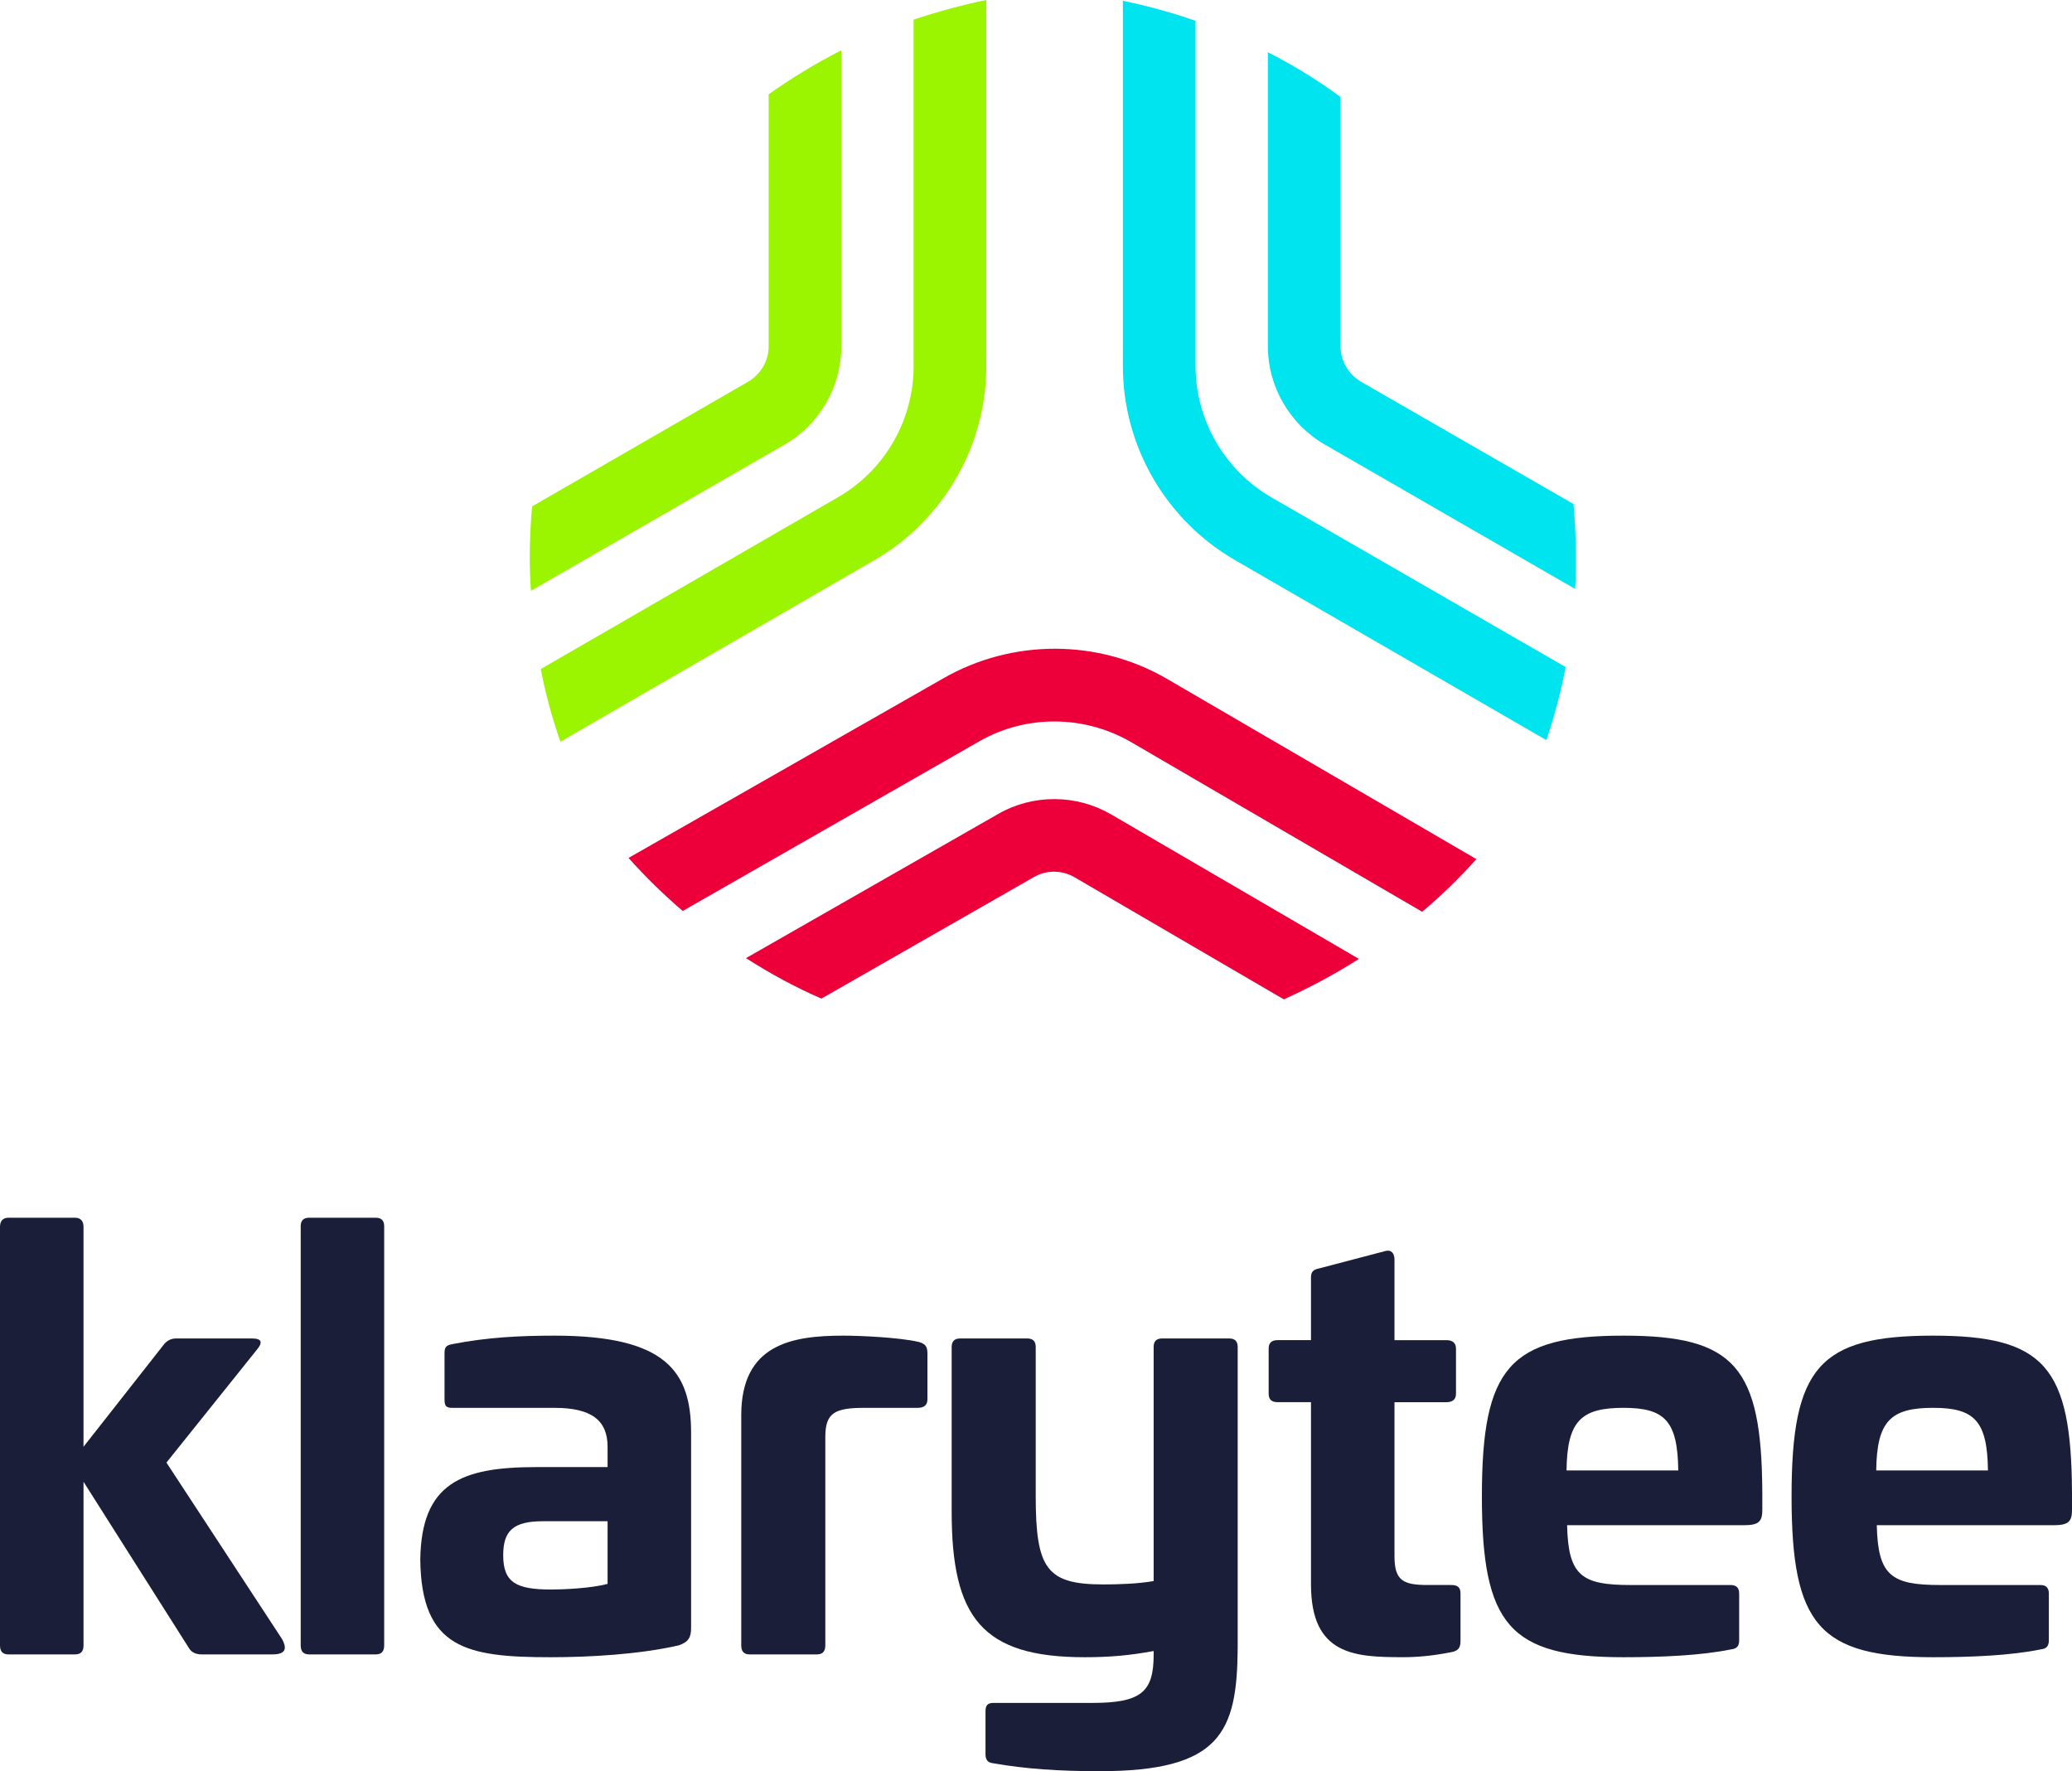
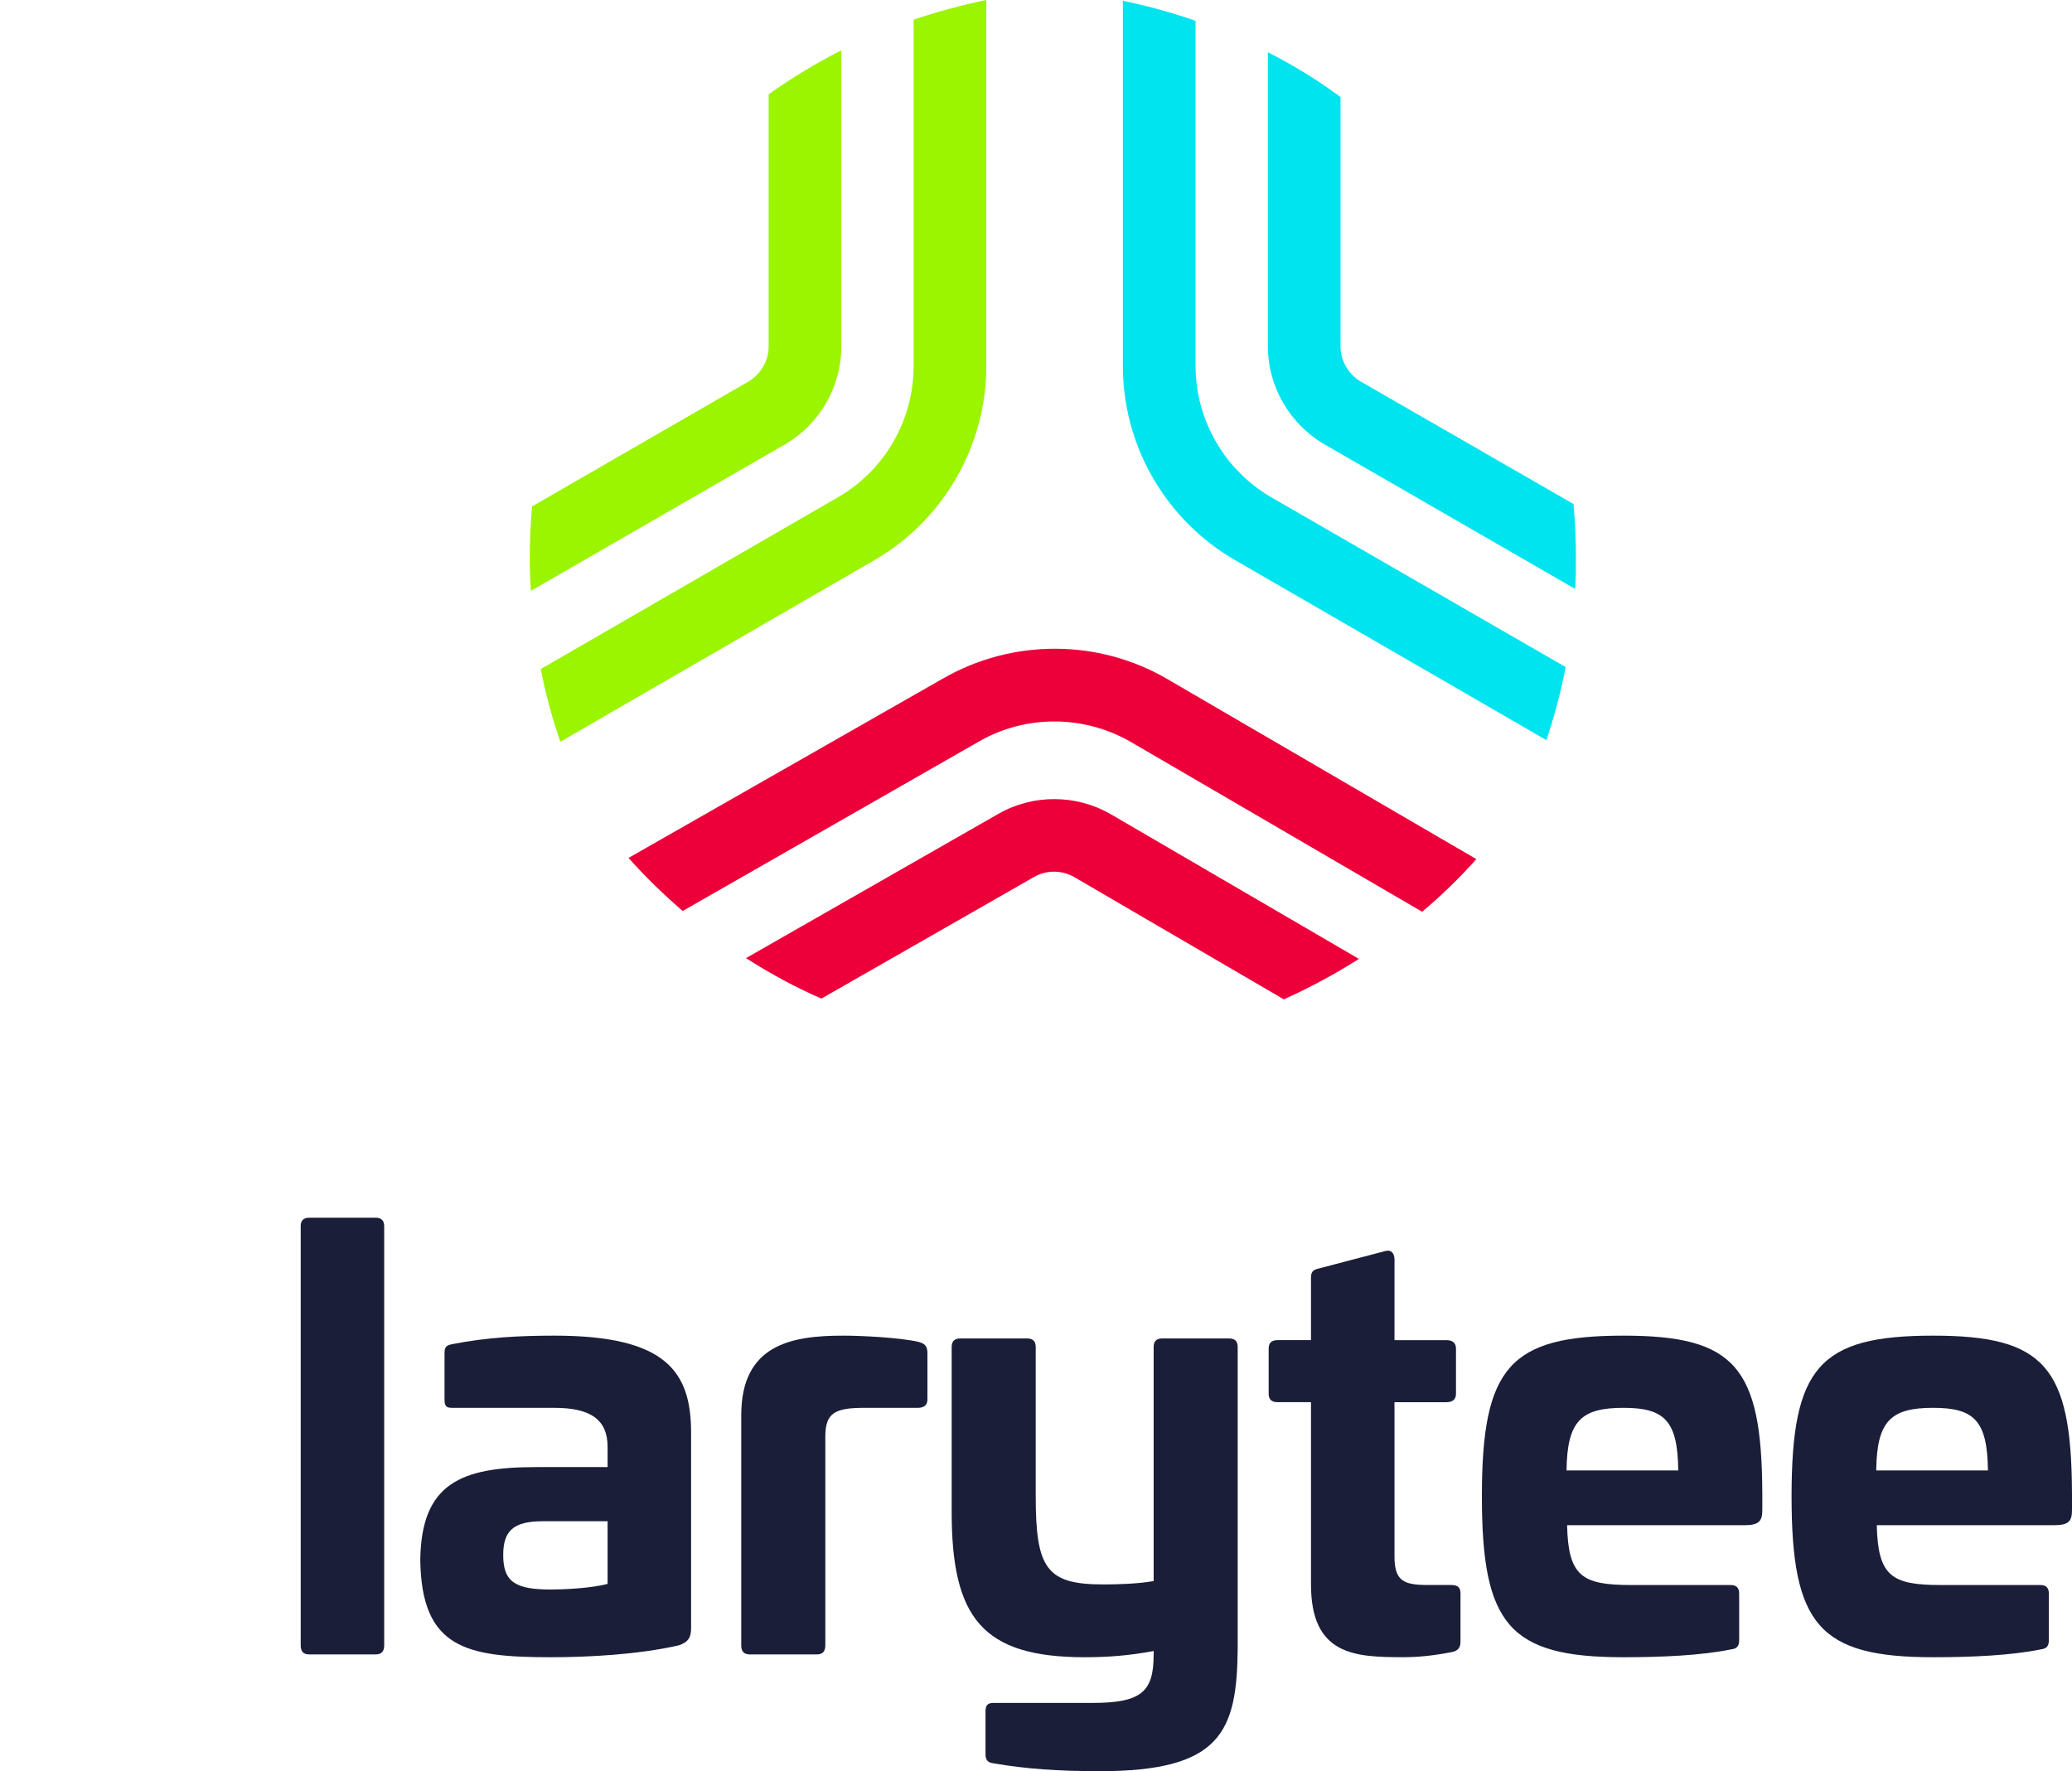
<svg xmlns="http://www.w3.org/2000/svg" id="Layer_1" data-name="Layer 1" viewBox="0 0 127.538 109.031">
  <g id="logoMark">
    <path id="logoMark__CompoundPathItem_" data-name="logoMark &amp;lt;CompoundPathItem&amp;gt;" d="M96.856,31.028l-13.108-7.545c-.749-.46-1.233-1.258-1.233-2.152V5.973c-1.403-1.04-2.902-1.959-4.474-2.757V21.33c0,2.467,1.354,4.788,3.482,6.022l15.43,8.9c.048-.629,.048-1.258,.048-1.911,0-1.113-.048-2.201-.145-3.313Z" style="fill: #00e4ef;" />
    <path id="logoMark__CompoundPathItem_-2" data-name="logoMark &amp;lt;CompoundPathItem&amp;gt;" d="M78.259,30.617c-2.878-1.669-4.668-4.764-4.668-8.078V1.282c-1.451-.508-2.95-.919-4.474-1.233V22.539c0,4.909,2.636,9.48,6.916,11.947l19.154,11.076c.484-1.451,.894-2.975,1.185-4.498l-18.114-10.447Z" style="fill: #00e4ef;" />
    <path id="logoMark__CompoundPathItem_-3" data-name="logoMark &amp;lt;CompoundPathItem&amp;gt;" d="M47.312,5.804v15.526c0,.895-.484,1.693-1.233,2.152l-13.325,7.69c-.097,1.04-.145,2.104-.145,3.168,0,.677,.025,1.379,.073,2.031l15.646-9.021c2.128-1.233,3.459-3.555,3.459-6.022V3.096c-1.572,.798-3.071,1.717-4.474,2.709Z" style="fill: #9bf400;" />
    <path id="logoMark__CompoundPathItem_-4" data-name="logoMark &amp;lt;CompoundPathItem&amp;gt;" d="M56.236,1.209V22.539c0,3.313-1.765,6.409-4.667,8.078l-18.282,10.568c.29,1.524,.701,3.023,1.209,4.474l19.322-11.173c4.257-2.467,6.893-7.037,6.893-11.947V0c-1.523,.314-3.023,.726-4.474,1.209Z" style="fill: #9bf400;" />
    <path id="logoMark__CompoundPathItem_-5" data-name="logoMark &amp;lt;CompoundPathItem&amp;gt;" d="M68.385,50.128c-2.128-1.233-4.788-1.258-6.941-.024l-15.526,8.876c1.475,.943,3.023,1.79,4.643,2.491l13.107-7.497c.774-.435,1.718-.411,2.467,.024l12.89,7.521c1.597-.726,3.144-1.548,4.62-2.491l-15.26-8.9Z" style="fill: #ed0039;" />
    <path id="logoMark__CompoundPathItem_-6" data-name="logoMark &amp;lt;CompoundPathItem&amp;gt;" d="M71.867,41.809c-4.256-2.491-9.553-2.491-13.809-.048l-19.371,11.052c1.04,1.161,2.152,2.249,3.337,3.265l18.259-10.447c2.878-1.645,6.457-1.62,9.335,.048l17.92,10.447c1.185-.992,2.297-2.08,3.337-3.24l-19.008-11.076Z" style="fill: #ed0039;" />
  </g>
  <g id="type">
-     <path id="type__CompoundPathItem_" data-name="type &amp;lt;CompoundPathItem&amp;gt;" d="M4.619,74.961c.347,0,.521,.208,.521,.556v13.544l4.966-6.321c.174-.208,.416-.347,.73-.347h4.688c.625,0,.625,.278,.313,.66l-5.592,6.981,7.12,10.87c.243,.451,.347,.938-.59,.938h-4.376c-.347,0-.625-.139-.764-.382l-6.494-10.245v10.071c0,.382-.174,.556-.521,.556H.521c-.347,0-.521-.174-.521-.556v-25.769c0-.347,.174-.556,.521-.556H4.619Z" style="fill: #1a1e38;" />
    <path id="type__CompoundPathItem_-2" data-name="type &amp;lt;CompoundPathItem&amp;gt;" d="M23.127,74.961c.347,0,.521,.174,.521,.521v25.804c0,.382-.174,.556-.521,.556h-4.098c-.347,0-.52-.174-.52-.556v-25.804c0-.347,.173-.521,.52-.521h4.098Z" style="fill: #1a1e38;" />
    <path id="type__CompoundPathItem_-3" data-name="type &amp;lt;CompoundPathItem&amp;gt;" d="M42.539,88.193v12.016c0,.556-.139,.868-.764,1.077-2.431,.556-5.487,.73-7.884,.73-5.209,0-7.953-.556-8.022-6.008,.069-4.689,2.501-5.696,7.119-5.696h4.411v-1.25c0-1.667-1.042-2.397-3.265-2.397h-6.286c-.382,0-.486-.104-.486-.52v-2.848c0-.416,.139-.486,.486-.556,2.118-.416,4.133-.521,6.286-.521,6.877,0,8.405,2.223,8.405,5.974Zm-9.134,5.452c-1.806,0-2.431,.591-2.431,2.084,0,1.667,.764,2.119,2.952,2.119,.694,0,2.466-.07,3.473-.348v-3.855h-3.994Z" style="fill: #1a1e38;" />
    <path id="type__CompoundPathItem_-4" data-name="type &amp;lt;CompoundPathItem&amp;gt;" d="M56.53,82.602c.382,.104,.556,.243,.556,.694v2.848c0,.347-.208,.52-.59,.52h-3.264c-1.806,0-2.431,.278-2.431,1.772v12.85c0,.382-.174,.556-.521,.556h-4.133c-.347,0-.521-.174-.521-.556v-14.169c0-4.376,3.126-4.897,6.286-4.897,1.007,0,3.403,.104,4.619,.382Z" style="fill: #1a1e38;" />
    <path id="type__CompoundPathItem_-5" data-name="type &amp;lt;CompoundPathItem&amp;gt;" d="M75.663,82.394c.348,0,.521,.174,.521,.521v18.51c-.035,5.21-1.042,7.606-8.508,7.606-2.501,0-4.55-.139-6.529-.486-.312-.035-.486-.173-.486-.556v-2.639c0-.382,.139-.521,.486-.521h6.078c3.056,0,3.786-.695,3.786-2.987v-.208c-1.494,.278-2.778,.382-4.237,.382-6.32,0-8.196-2.431-8.196-8.96v-10.141c0-.347,.173-.521,.521-.521h4.133c.347,0,.52,.174,.52,.521v9.168c0,4.48,.66,5.452,4.168,5.452,.868,0,2.118-.035,3.091-.208v-14.413c0-.347,.173-.521,.52-.521h4.133Z" style="fill: #1a1e38;" />
    <path id="type__CompoundPathItem_-6" data-name="type &amp;lt;CompoundPathItem&amp;gt;" d="M85.279,77.011c.348-.104,.556,.139,.556,.52v4.966h3.195c.382,0,.59,.174,.59,.521v2.778c0,.348-.208,.521-.59,.521h-3.195v9.481c0,1.494,.521,1.772,2.049,1.772h1.424c.416,0,.59,.139,.59,.52v2.952c0,.417-.174,.59-.556,.66-1.215,.243-2.188,.312-2.952,.312-2.986,0-5.695-.104-5.695-4.481v-11.217h-2.049c-.382,0-.556-.173-.556-.521v-2.778c0-.347,.173-.521,.556-.521h2.049v-3.855c0-.347,.139-.486,.486-.556l4.098-1.076Z" style="fill: #1a1e38;" />
    <path id="type__CompoundPathItem_-7" data-name="type &amp;lt;CompoundPathItem&amp;gt;" d="M108.476,91.874v1.077c0,.694-.208,.938-1.111,.938h-10.905c.07,3.126,.903,3.682,3.924,3.682h6.147c.347,0,.52,.173,.52,.52v2.883c0,.382-.173,.521-.486,.556-1.841,.382-4.341,.486-6.633,.486-7.016,0-8.717-1.98-8.717-9.898,0-7.953,1.702-9.898,8.717-9.898,6.841,0,8.508,1.91,8.543,9.655Zm-12.051-1.355h6.877c-.035-3.056-.834-3.855-3.369-3.855-2.605,0-3.473,.799-3.508,3.855Z" style="fill: #1a1e38;" />
    <path id="type__CompoundPathItem_-8" data-name="type &amp;lt;CompoundPathItem&amp;gt;" d="M127.538,91.874v1.077c0,.694-.208,.938-1.111,.938h-10.905c.07,3.126,.903,3.682,3.924,3.682h6.147c.347,0,.52,.173,.52,.52v2.883c0,.382-.173,.521-.486,.556-1.841,.382-4.341,.486-6.633,.486-7.016,0-8.717-1.98-8.717-9.898,0-7.953,1.702-9.898,8.717-9.898,6.841,0,8.508,1.91,8.543,9.655Zm-12.051-1.355h6.877c-.035-3.056-.834-3.855-3.369-3.855-2.605,0-3.473,.799-3.508,3.855Z" style="fill: #1a1e38;" />
  </g>
</svg>